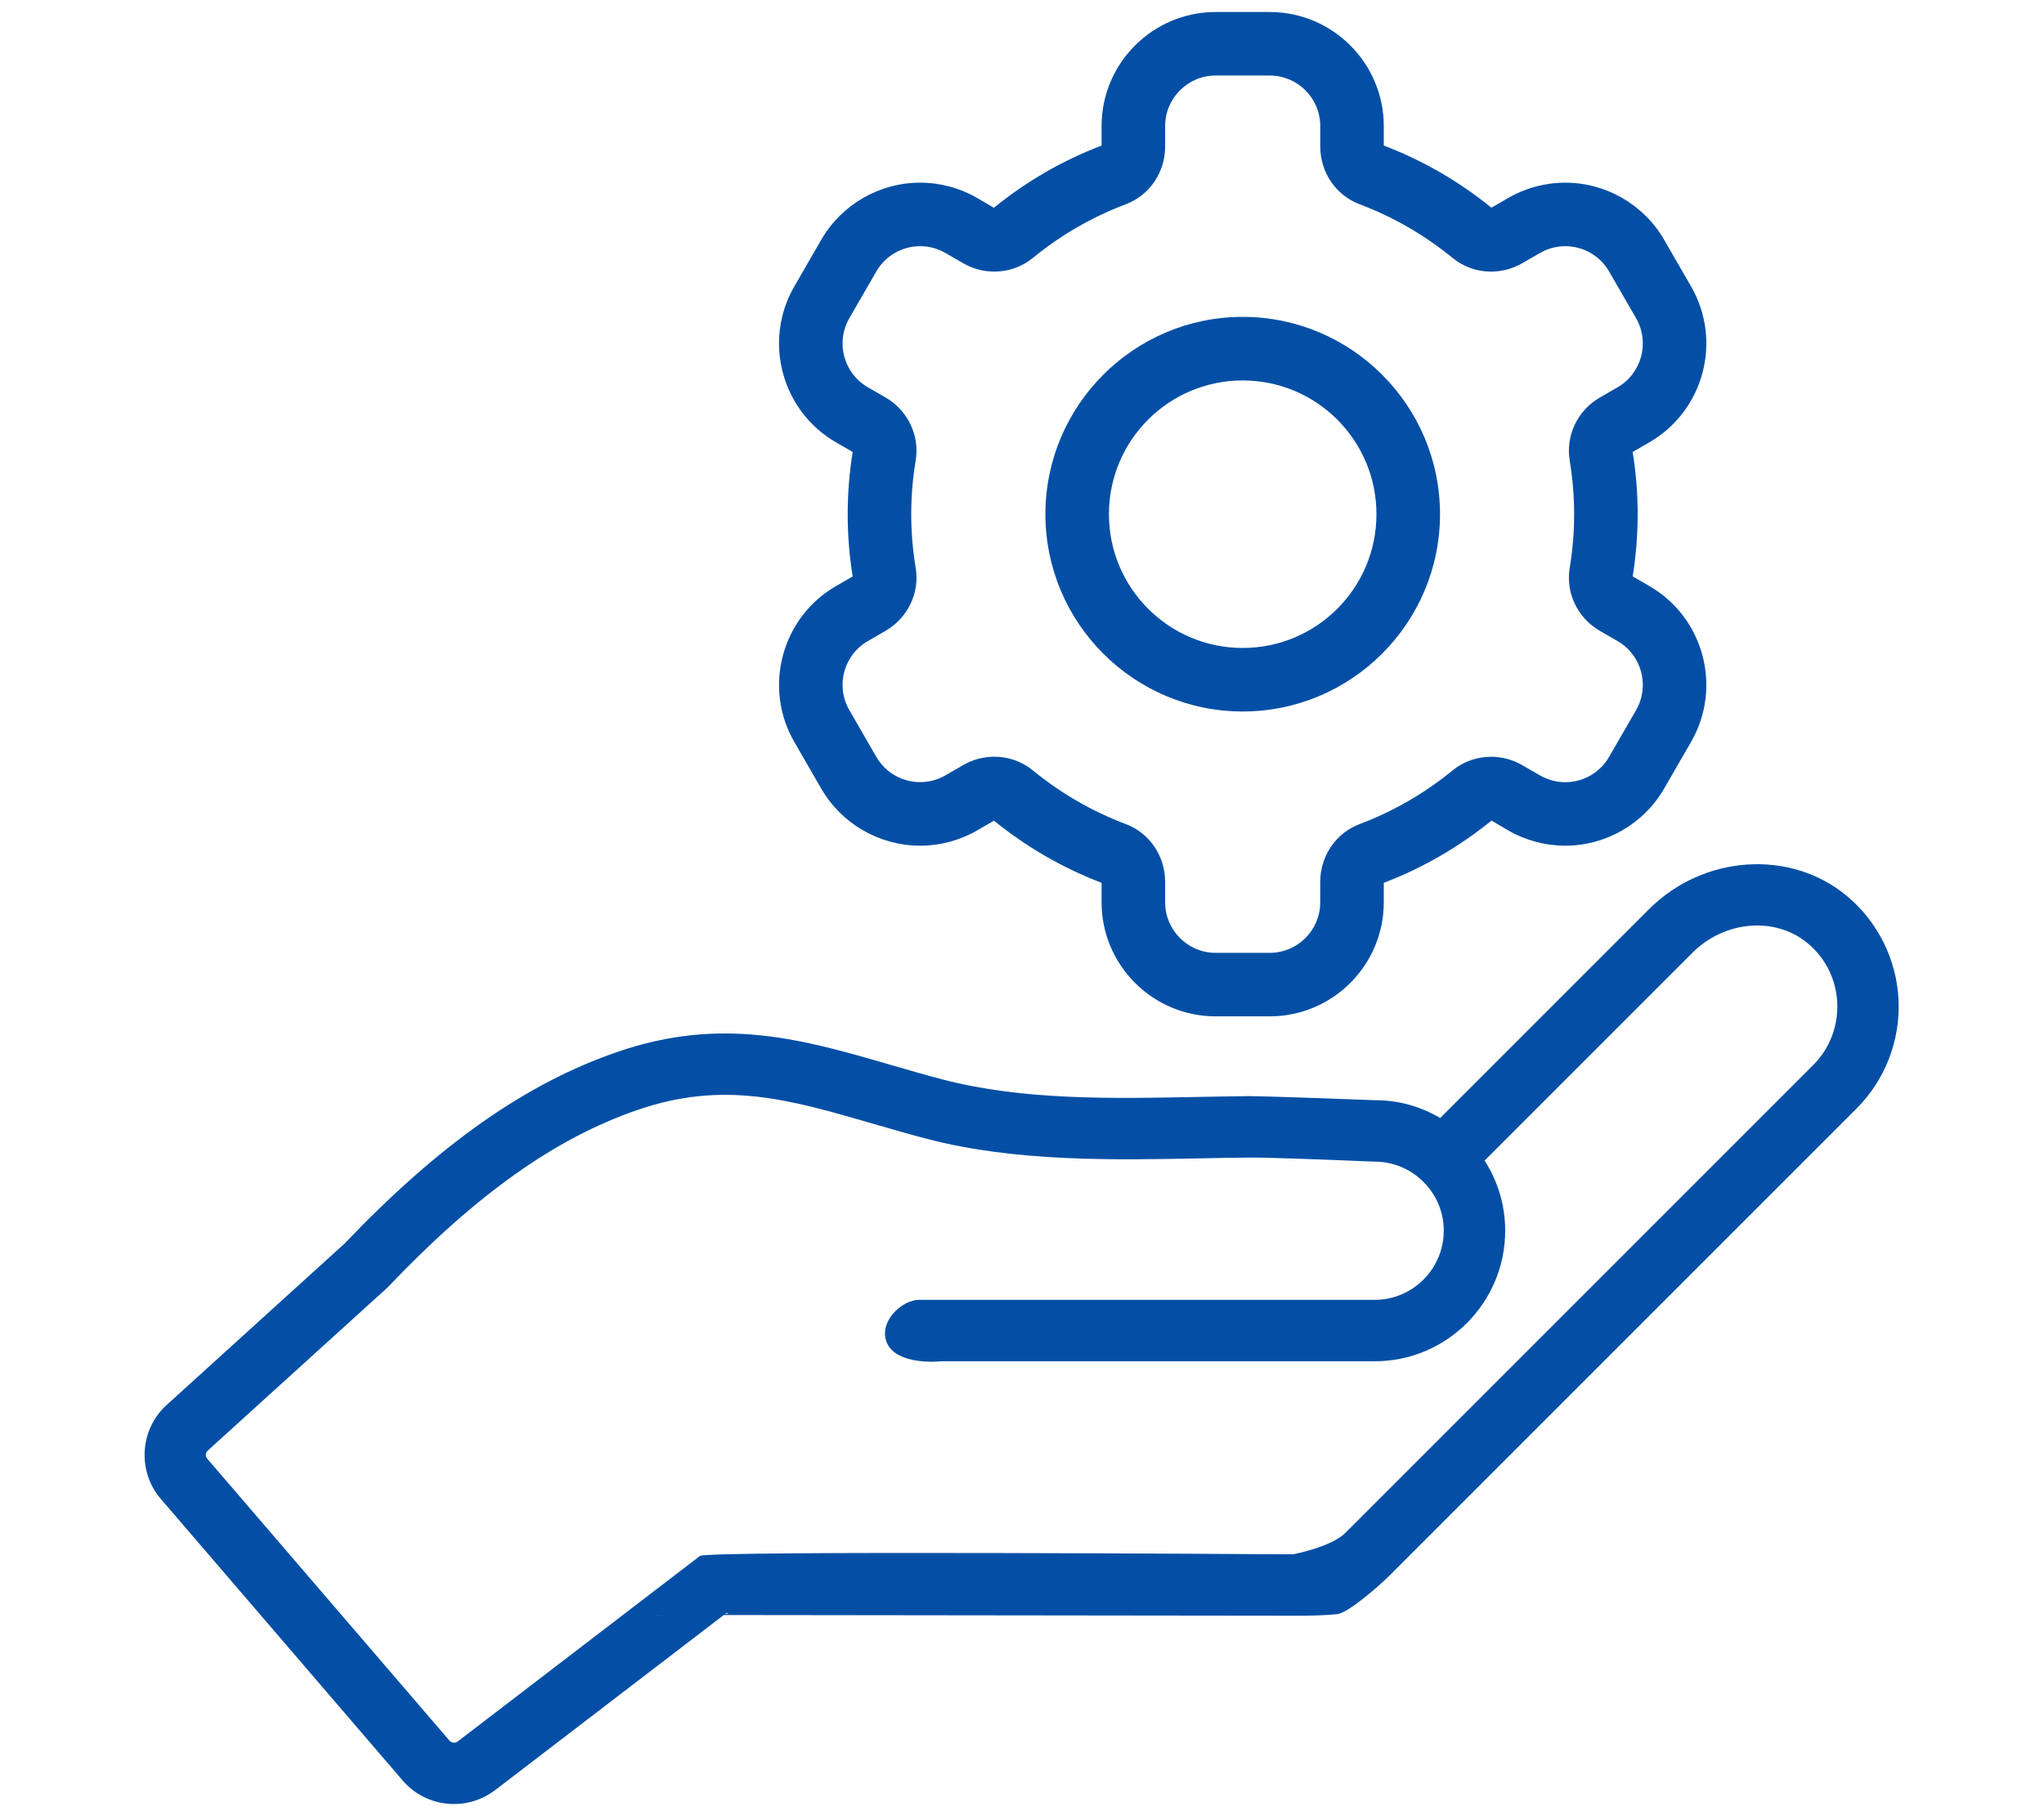
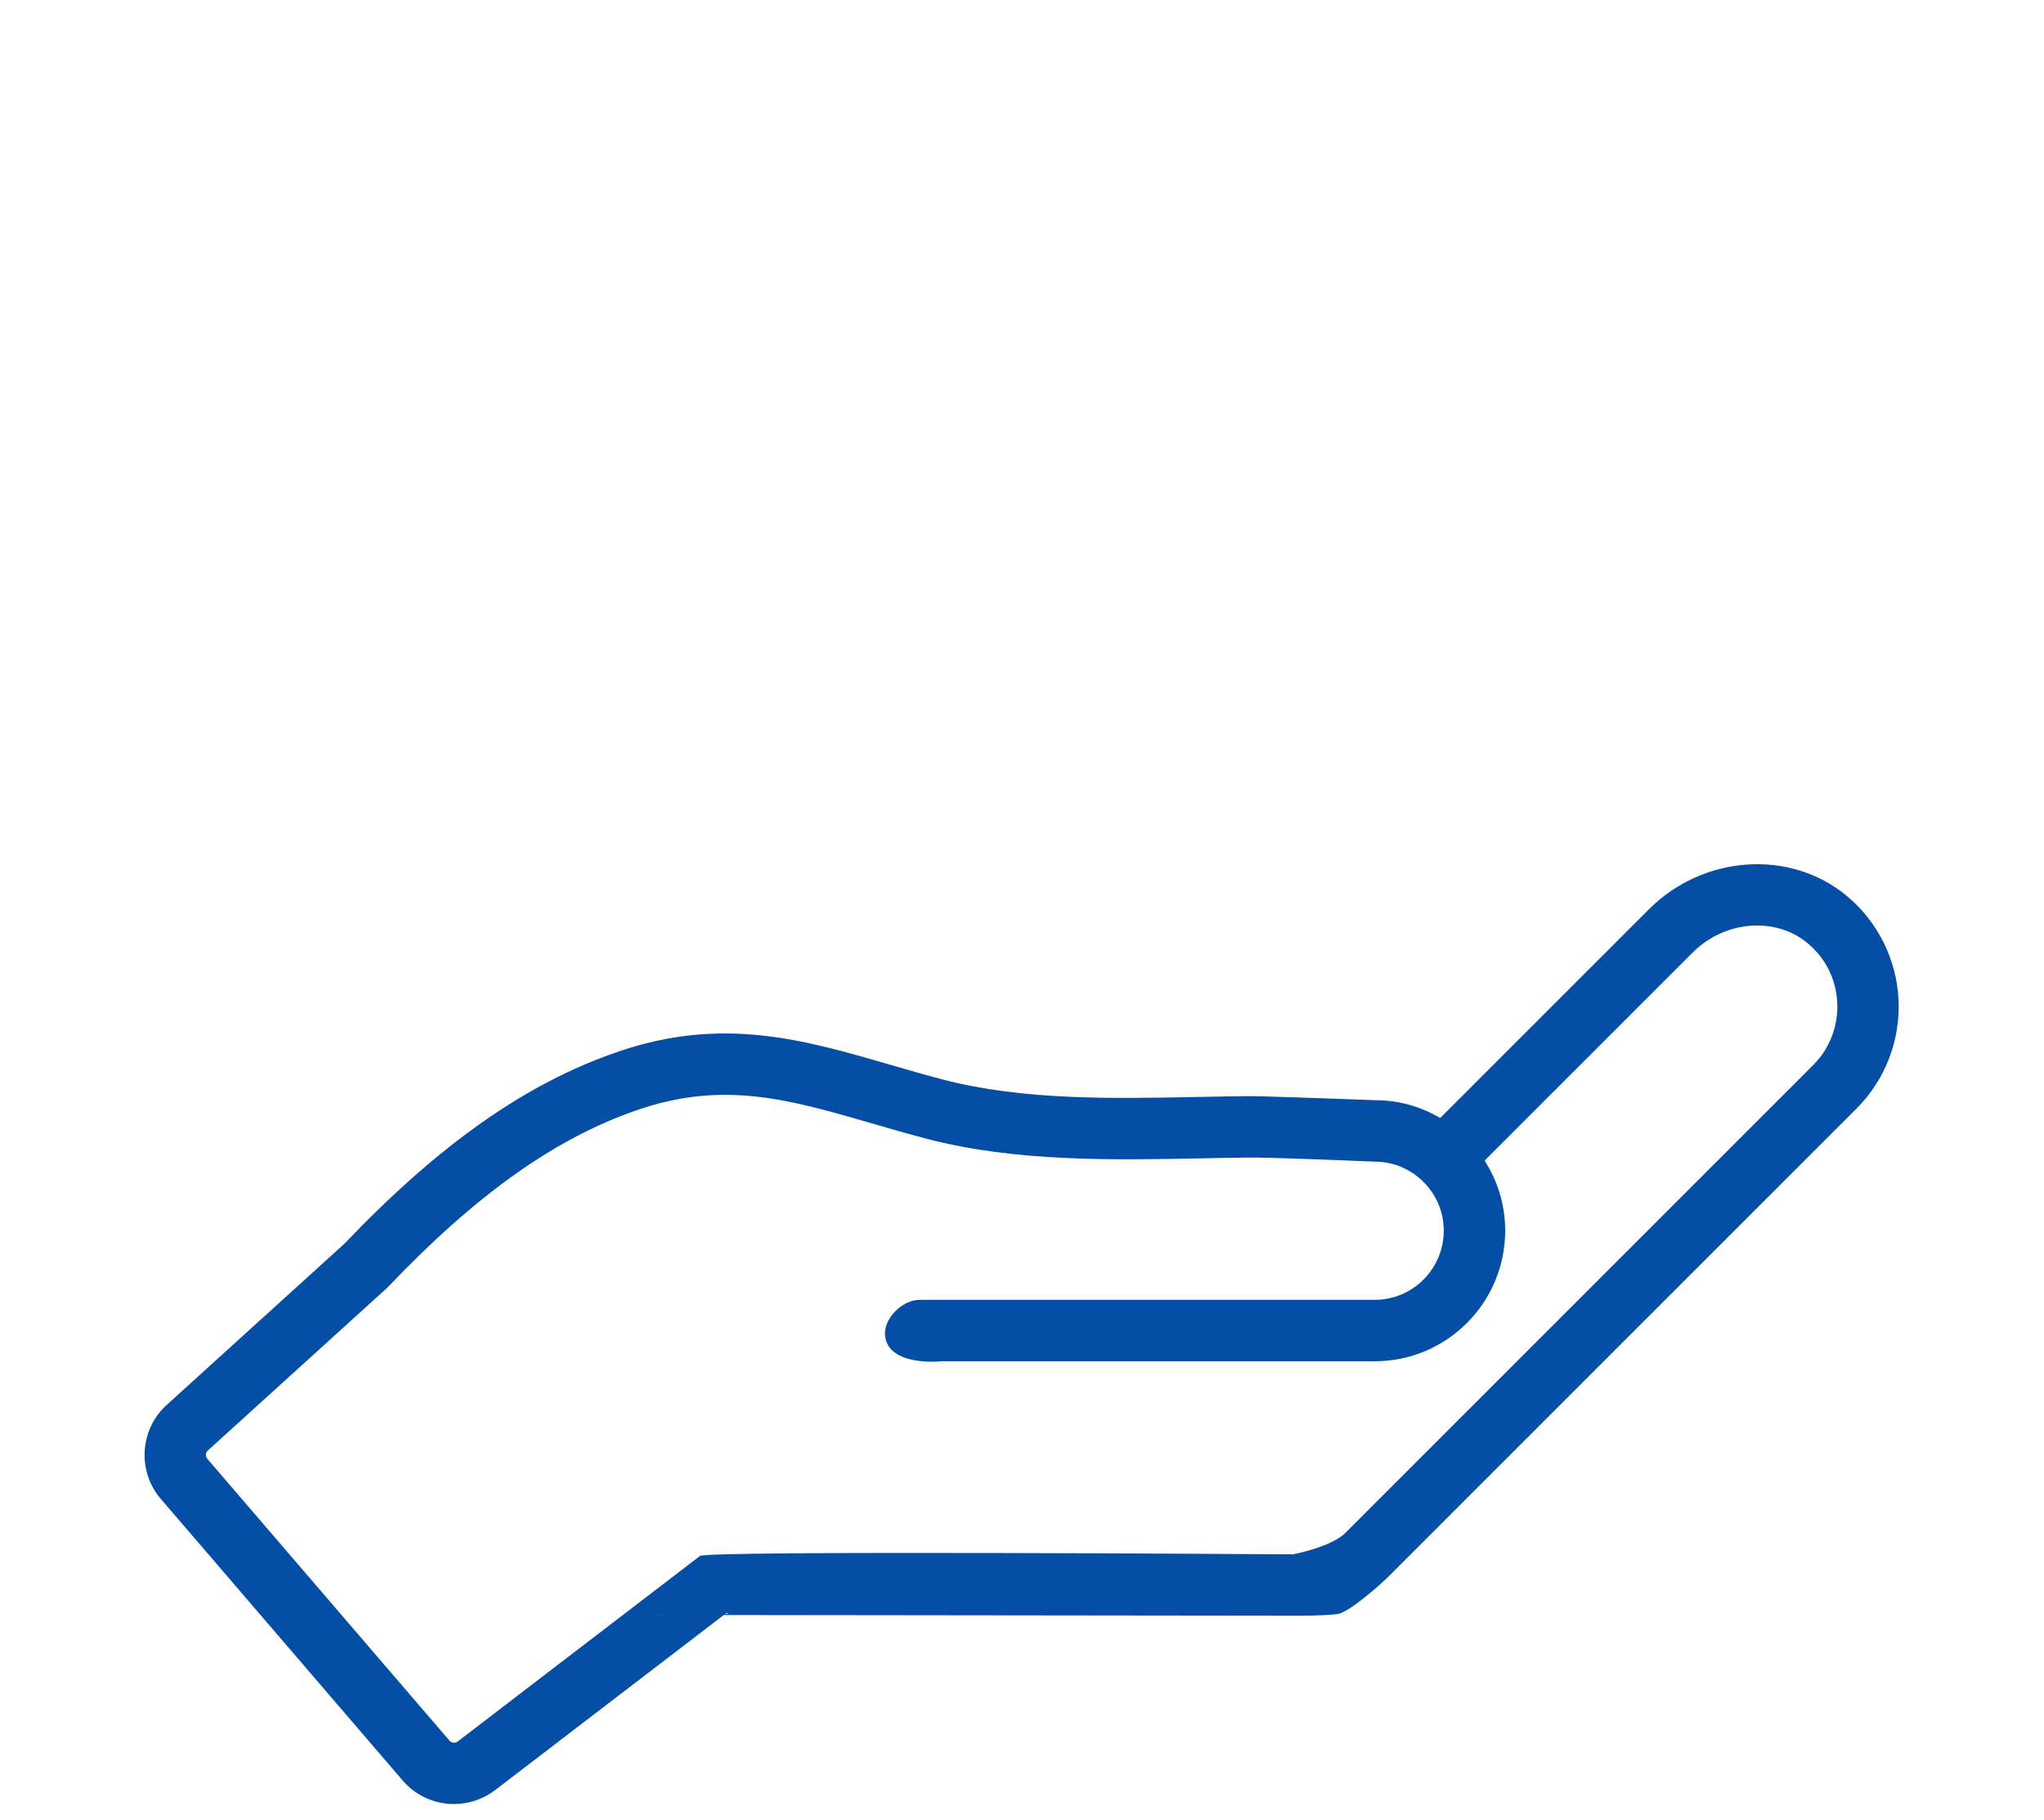
<svg xmlns="http://www.w3.org/2000/svg" width="73" height="65" viewBox="0 0 73 65" fill="none">
-   <path d="M16.214 64.429C16.727 64.429 17.245 64.266 17.683 63.932L25.946 57.604C26.56 57.693 22.709 57.676 23.342 57.676L46.181 57.703C46.691 57.703 47.218 57.703 47.759 57.646C48.163 57.603 49.311 56.584 49.6 56.294L66.311 39.584C67.328 38.566 67.873 37.153 67.805 35.707C67.736 34.264 67.06 32.909 65.947 31.988C63.93 30.319 60.831 30.532 58.891 32.473L51.436 39.928C50.737 39.517 49.95 39.294 49.148 39.294C49.147 39.294 49.146 39.294 49.145 39.294C48.995 39.287 45.475 39.155 44.622 39.147C44.03 39.152 43.421 39.164 42.801 39.176C39.721 39.238 36.538 39.301 33.672 38.554C33.015 38.382 32.385 38.199 31.771 38.02C28.689 37.125 25.778 36.28 22.049 37.569C18.789 38.688 15.691 40.864 12.302 44.416L5.952 50.177C4.988 51.047 4.896 52.553 5.745 53.534L14.387 63.595C14.861 64.144 15.535 64.43 16.214 64.429ZM7.423 51.803L13.806 46.013C13.825 45.995 13.845 45.976 13.863 45.957C17.011 42.653 19.838 40.647 22.764 39.642C25.836 38.582 28.186 39.262 31.16 40.127C31.791 40.31 32.44 40.498 33.118 40.676C36.28 41.499 39.768 41.43 42.846 41.37C43.457 41.358 44.057 41.345 44.642 41.341C45.27 41.333 47.806 41.433 49.099 41.487C49.754 41.487 50.371 41.744 50.839 42.212C51.306 42.678 51.563 43.296 51.563 43.951C51.563 45.314 50.458 46.422 49.099 46.422C49.099 46.422 32.966 46.422 32.833 46.422C32.242 46.422 31.526 47.088 31.613 47.731C31.729 48.594 32.944 48.677 33.617 48.616H49.1C51.668 48.616 53.757 46.524 53.757 43.952C53.757 43.051 53.498 42.191 53.021 41.449L60.444 34.026C61.592 32.877 63.396 32.725 64.551 33.68C65.198 34.215 65.576 34.972 65.616 35.811C65.655 36.642 65.343 37.452 64.761 38.034L48.051 54.744C47.546 55.249 46.194 55.51 46.183 55.51H45.844C45.844 55.51 25.26 55.369 25 55.568L16.353 62.19C16.259 62.263 16.125 62.251 16.052 62.164L7.406 52.101C7.329 52.012 7.335 51.882 7.423 51.803Z" fill="#044FA5" />
-   <path d="M44.382 11.317C40.497 11.317 37.336 14.479 37.336 18.364C37.336 22.249 40.497 25.41 44.382 25.41C48.267 25.41 51.429 22.249 51.429 18.364C51.429 14.479 48.268 11.317 44.382 11.317ZM44.382 23.141C41.744 23.141 39.605 21.002 39.605 18.364C39.605 15.725 41.744 13.587 44.382 13.587C47.021 13.587 49.159 15.725 49.159 18.364C49.159 21.002 47.021 23.141 44.382 23.141Z" fill="#044FA5" />
-   <path d="M60.396 10.231L59.432 8.561C58.706 7.304 57.353 6.524 55.901 6.524C55.188 6.524 54.484 6.712 53.866 7.07L53.264 7.417C52.105 6.476 50.812 5.729 49.421 5.198V4.504C49.421 2.257 47.593 0.429 45.346 0.429H43.417C41.17 0.429 39.342 2.257 39.342 4.504V5.198C37.949 5.731 36.655 6.478 35.495 7.421L34.898 7.07C34.279 6.712 33.576 6.524 32.863 6.524C31.41 6.524 30.057 7.304 29.331 8.562L28.367 10.232C27.244 12.178 27.913 14.675 29.859 15.799L30.453 16.141C30.334 16.876 30.275 17.624 30.275 18.364C30.275 19.105 30.334 19.852 30.453 20.587L29.859 20.93C27.914 22.053 27.245 24.55 28.367 26.496L29.331 28.166C30.057 29.422 31.41 30.203 32.862 30.203C33.575 30.203 34.279 30.014 34.897 29.657L35.5 29.31C36.658 30.251 37.951 30.997 39.342 31.529V32.223C39.342 34.47 41.17 36.298 43.417 36.298H45.346C47.593 36.298 49.421 34.47 49.421 32.223V31.529C50.815 30.996 52.108 30.248 53.269 29.306L53.865 29.657C54.484 30.014 55.188 30.203 55.9 30.203C57.352 30.203 58.706 29.422 59.432 28.165L60.396 26.495C61.519 24.549 60.85 22.052 58.904 20.929L58.31 20.586C58.428 19.851 58.488 19.104 58.488 18.363C58.488 17.623 58.428 16.875 58.31 16.141L58.904 15.798C60.85 14.674 61.519 12.177 60.396 10.231ZM57.77 13.832L57.14 14.196C56.348 14.653 55.911 15.547 56.061 16.45C56.165 17.073 56.219 17.712 56.219 18.364C56.219 19.017 56.165 19.655 56.061 20.279C55.911 21.181 56.348 22.075 57.14 22.532L57.77 22.896C58.633 23.394 58.929 24.499 58.431 25.362L57.467 27.032C57.133 27.611 56.526 27.935 55.901 27.935C55.595 27.935 55.285 27.857 55 27.693L54.363 27.326C54.018 27.126 53.633 27.027 53.251 27.027C52.759 27.027 52.272 27.191 51.874 27.517C50.888 28.325 49.77 28.975 48.555 29.432C47.703 29.754 47.151 30.581 47.151 31.491V32.224C47.151 33.221 46.343 34.03 45.346 34.03H43.417C42.421 34.03 41.612 33.222 41.612 32.224V31.489C41.612 30.579 41.06 29.752 40.208 29.431C38.994 28.974 37.875 28.323 36.889 27.515C36.491 27.189 36.004 27.025 35.513 27.025C35.13 27.025 34.745 27.125 34.4 27.324L33.763 27.692C33.478 27.856 33.168 27.933 32.862 27.933C32.238 27.933 31.631 27.609 31.297 27.03L30.333 25.361C29.835 24.497 30.131 23.393 30.994 22.895L31.624 22.531C32.416 22.073 32.853 21.18 32.703 20.277C32.599 19.654 32.544 19.015 32.544 18.363C32.544 17.71 32.599 17.071 32.703 16.448C32.853 15.546 32.416 14.652 31.624 14.194L30.994 13.831C30.131 13.332 29.835 12.228 30.333 11.364L31.297 9.695C31.631 9.116 32.238 8.792 32.863 8.792C33.169 8.792 33.479 8.87 33.764 9.034L34.4 9.401C34.746 9.601 35.131 9.7 35.513 9.7C36.005 9.7 36.493 9.536 36.89 9.21C37.876 8.403 38.994 7.752 40.209 7.294C41.061 6.973 41.612 6.146 41.612 5.236V4.503C41.612 3.506 42.421 2.697 43.418 2.697H45.346C46.343 2.697 47.152 3.505 47.152 4.503V5.236C47.152 6.146 47.704 6.974 48.556 7.294C49.77 7.752 50.889 8.402 51.875 9.21C52.272 9.536 52.76 9.7 53.251 9.7C53.634 9.7 54.018 9.601 54.364 9.401L55.001 9.034C55.285 8.87 55.596 8.792 55.902 8.792C56.526 8.792 57.133 9.116 57.467 9.695L58.431 11.364C58.928 12.23 58.633 13.334 57.77 13.832Z" fill="#044FA5" />
+   <path d="M16.214 64.429C16.727 64.429 17.245 64.266 17.683 63.932L25.946 57.604C26.56 57.693 22.709 57.676 23.342 57.676L46.181 57.703C46.691 57.703 47.218 57.703 47.759 57.646C48.163 57.603 49.311 56.584 49.6 56.294L66.311 39.584C67.328 38.566 67.873 37.153 67.805 35.707C67.736 34.264 67.06 32.909 65.947 31.988C63.93 30.319 60.831 30.532 58.891 32.473L51.436 39.928C50.737 39.517 49.95 39.294 49.148 39.294C48.995 39.287 45.475 39.155 44.622 39.147C44.03 39.152 43.421 39.164 42.801 39.176C39.721 39.238 36.538 39.301 33.672 38.554C33.015 38.382 32.385 38.199 31.771 38.02C28.689 37.125 25.778 36.28 22.049 37.569C18.789 38.688 15.691 40.864 12.302 44.416L5.952 50.177C4.988 51.047 4.896 52.553 5.745 53.534L14.387 63.595C14.861 64.144 15.535 64.43 16.214 64.429ZM7.423 51.803L13.806 46.013C13.825 45.995 13.845 45.976 13.863 45.957C17.011 42.653 19.838 40.647 22.764 39.642C25.836 38.582 28.186 39.262 31.16 40.127C31.791 40.31 32.44 40.498 33.118 40.676C36.28 41.499 39.768 41.43 42.846 41.37C43.457 41.358 44.057 41.345 44.642 41.341C45.27 41.333 47.806 41.433 49.099 41.487C49.754 41.487 50.371 41.744 50.839 42.212C51.306 42.678 51.563 43.296 51.563 43.951C51.563 45.314 50.458 46.422 49.099 46.422C49.099 46.422 32.966 46.422 32.833 46.422C32.242 46.422 31.526 47.088 31.613 47.731C31.729 48.594 32.944 48.677 33.617 48.616H49.1C51.668 48.616 53.757 46.524 53.757 43.952C53.757 43.051 53.498 42.191 53.021 41.449L60.444 34.026C61.592 32.877 63.396 32.725 64.551 33.68C65.198 34.215 65.576 34.972 65.616 35.811C65.655 36.642 65.343 37.452 64.761 38.034L48.051 54.744C47.546 55.249 46.194 55.51 46.183 55.51H45.844C45.844 55.51 25.26 55.369 25 55.568L16.353 62.19C16.259 62.263 16.125 62.251 16.052 62.164L7.406 52.101C7.329 52.012 7.335 51.882 7.423 51.803Z" fill="#044FA5" />
</svg>